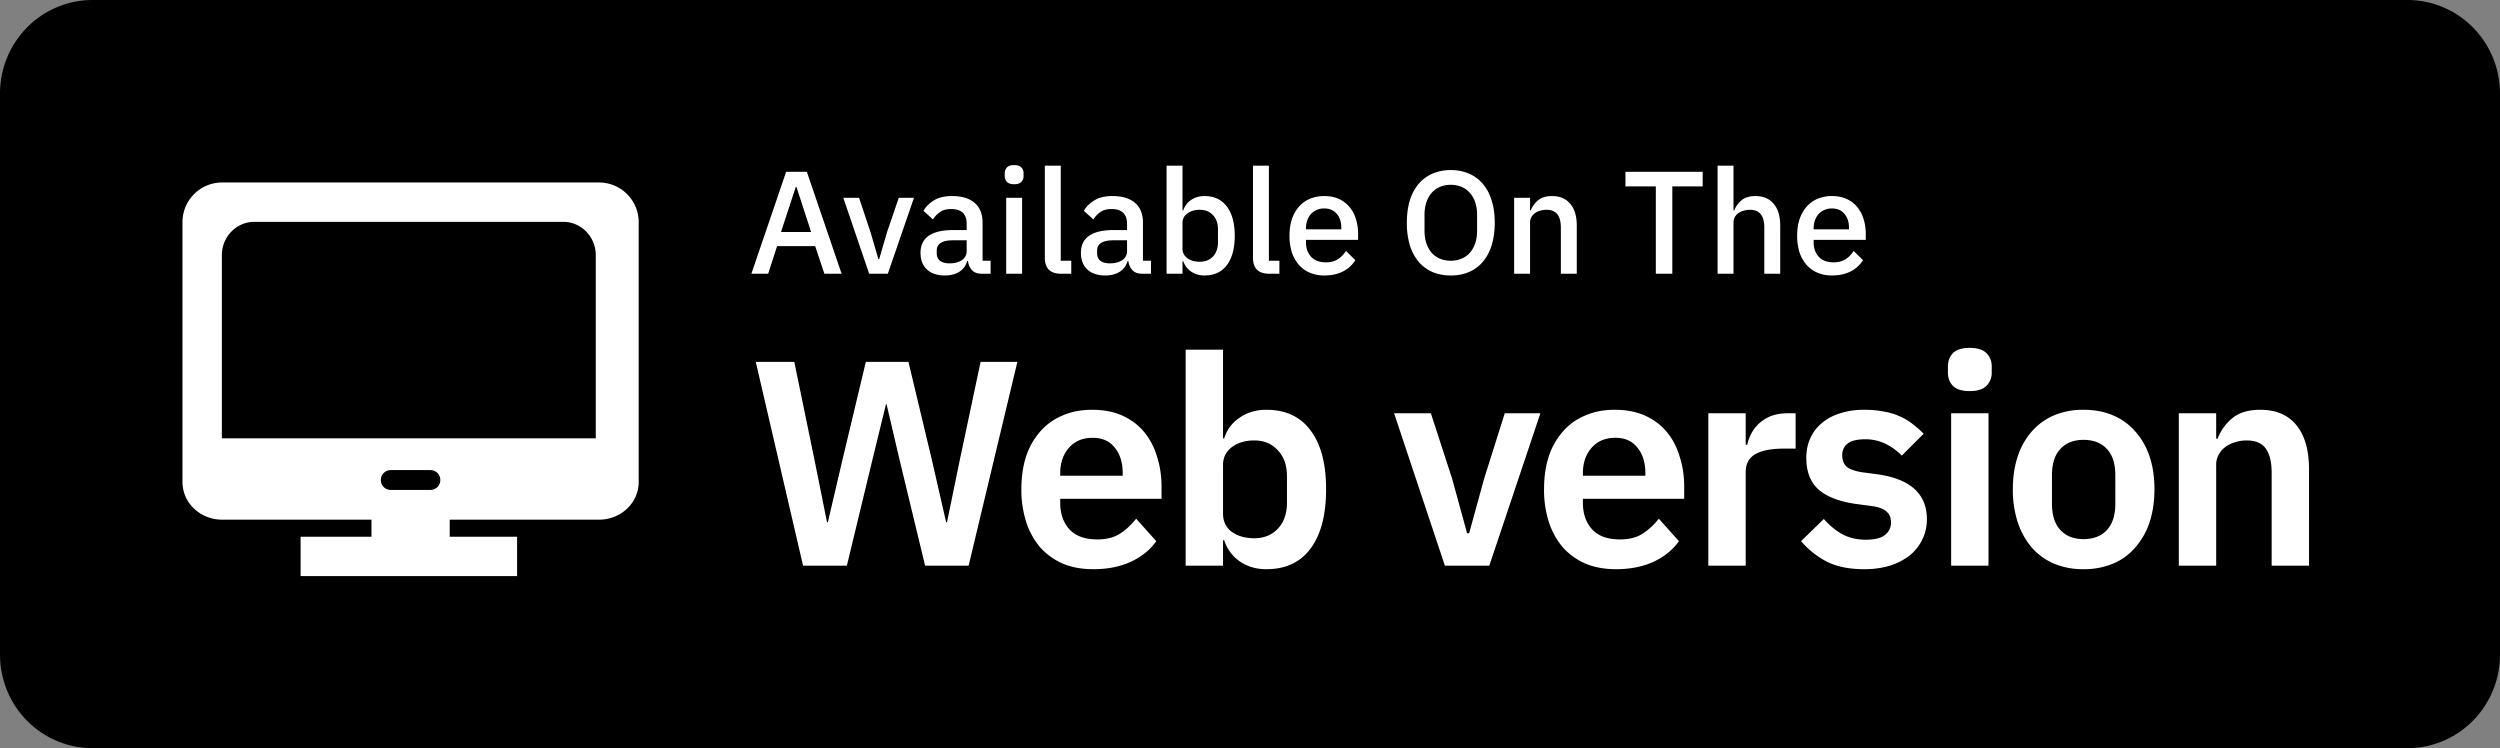
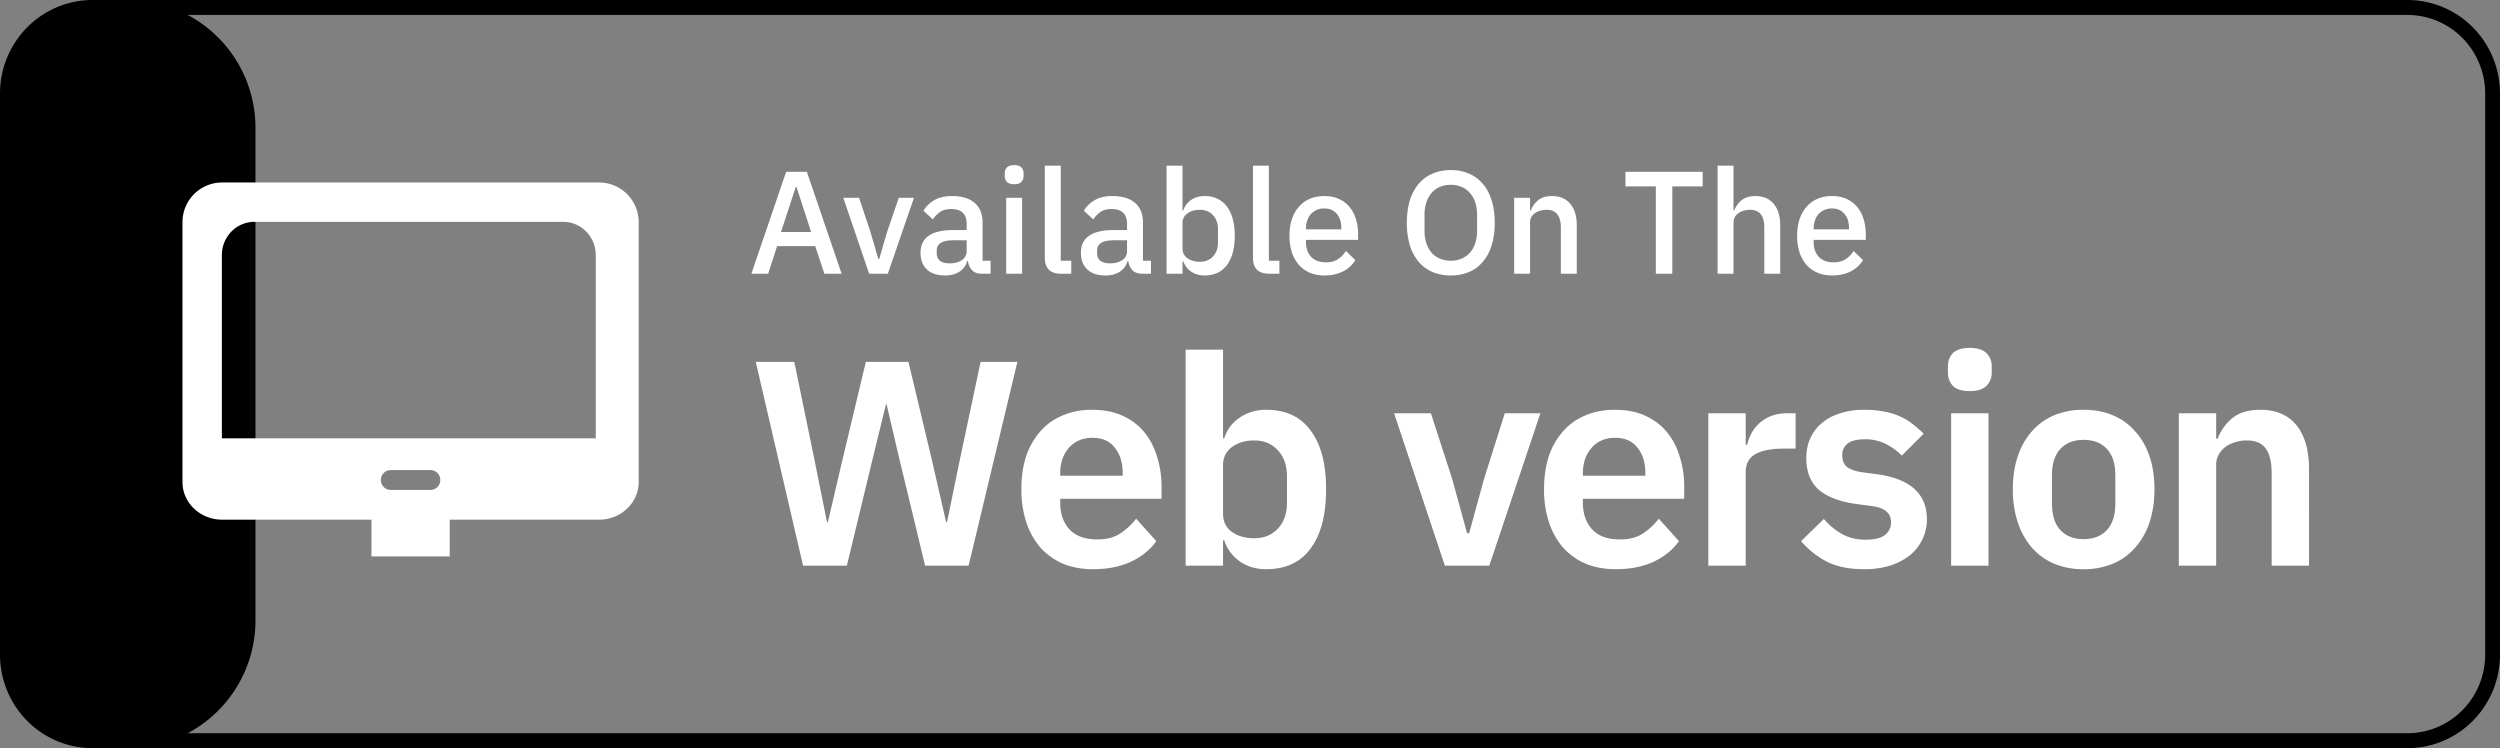
<svg xmlns="http://www.w3.org/2000/svg" fill="none" viewBox="0 0 137 41">
  <rect x="0" y="0" width="137" height="41" fill="#808080" stroke="none" />
  <g clip-path="url(#clip0_17058_128818)">
-     <path d="M130 0H7a7 7 0 00-7 7v27a7 7 0 007 7h123a7 7 0 007-7V7a7 7 0 00-7-7z" fill="#000" />
+     <path d="M130 0H7a7 7 0 00-7 7v27a7 7 0 007 7a7 7 0 007-7V7a7 7 0 00-7-7z" fill="#000" />
    <path d="M45.176 15l-.504-1.512h-2.088L42.096 15h-.92l1.904-5.584h1.136L46.12 15h-.944zm-1.528-4.752h-.04l-.808 2.464h1.648l-.8-2.464zM47.63 15l-1.417-4.16h.864l.632 1.896.424 1.456h.048l.424-1.456.648-1.896h.832L48.653 15H47.63zM53.797 15c-.23 0-.406-.064-.528-.192a.896.896 0 01-.224-.504h-.04c-.08.261-.227.459-.44.592-.214.133-.472.2-.776.2-.432 0-.766-.112-1-.336-.23-.224-.344-.525-.344-.904 0-.416.15-.728.448-.936.304-.208.746-.312 1.328-.312h.752v-.352c0-.256-.07-.453-.208-.592-.139-.139-.355-.208-.648-.208-.246 0-.446.053-.6.16a1.429 1.429 0 00-.392.408l-.52-.472c.138-.235.333-.427.584-.576.25-.155.578-.232.984-.232.538 0 .952.125 1.24.376.288.25.432.61.432 1.08v2.088h.44V15h-.488zm-1.76-.568c.272 0 .496-.059.672-.176a.568.568 0 00.264-.488v-.6h-.736c-.603 0-.904.187-.904.56v.144c0 .187.061.328.184.424.128.09.301.136.52.136zM55.58 10.096c-.182 0-.315-.043-.4-.128a.46.46 0 01-.12-.328v-.136a.46.46 0 01.12-.328c.085-.085.218-.128.4-.128.18 0 .312.043.392.128a.46.46 0 01.12.328v.136a.46.46 0 01-.12.328c-.08.085-.211.128-.393.128zm-.44.744h.871V15h-.872v-4.16zM58.145 15c-.3 0-.523-.075-.672-.224-.144-.155-.216-.368-.216-.64V9.08h.872v5.208h.576V15h-.56zM62.586 15c-.23 0-.405-.064-.528-.192a.897.897 0 01-.224-.504h-.04c-.08.261-.227.459-.44.592-.213.133-.472.2-.776.2-.432 0-.766-.112-1-.336-.23-.224-.344-.525-.344-.904 0-.416.15-.728.448-.936.304-.208.746-.312 1.328-.312h.752v-.352c0-.256-.07-.453-.208-.592-.139-.139-.355-.208-.648-.208-.245 0-.445.053-.6.16a1.431 1.431 0 00-.392.408l-.52-.472c.139-.235.333-.427.584-.576.25-.155.578-.232.984-.232.538 0 .952.125 1.24.376.288.25.432.61.432 1.08v2.088h.44V15h-.488zm-1.76-.568c.272 0 .496-.059.672-.176a.568.568 0 00.264-.488v-.6h-.736c-.603 0-.904.187-.904.56v.144c0 .187.061.328.184.424.128.09.301.136.52.136zM63.928 9.08h.873v2.448h.04c.09-.25.237-.443.44-.576.207-.139.45-.208.727-.208.529 0 .937.192 1.225.576.287.379.431.912.431 1.6 0 .688-.144 1.224-.431 1.608-.288.379-.697.568-1.225.568-.277 0-.52-.07-.727-.208a1.167 1.167 0 01-.44-.576h-.04V15h-.873V9.08zm1.817 5.264c.303 0 .546-.096.727-.288.182-.197.273-.456.273-.776v-.72c0-.32-.091-.576-.273-.768-.18-.197-.423-.296-.727-.296-.267 0-.491.067-.672.2a.597.597 0 00-.272.512v1.424c0 .213.09.387.272.52.18.128.405.192.672.192zM69.55 15c-.298 0-.522-.075-.671-.224-.144-.155-.216-.368-.216-.64V9.08h.872v5.208h.576V15h-.56zM72.576 15.096a2 2 0 01-.8-.152 1.682 1.682 0 01-.6-.432 2.056 2.056 0 01-.384-.688 3.011 3.011 0 01-.128-.904c0-.33.043-.63.128-.896.09-.272.219-.501.384-.688.165-.192.365-.339.6-.44.235-.101.501-.152.8-.152.304 0 .57.053.8.16.235.107.43.256.584.448.155.187.27.405.344.656.08.25.12.52.12.808v.328h-2.856v.136c0 .32.093.584.28.792.192.203.464.304.816.304.256 0 .472-.056.648-.168.176-.112.325-.264.448-.456l.512.504a1.676 1.676 0 01-.672.616c-.293.15-.635.224-1.024.224zm0-3.672a.964.964 0 00-.736.304c-.085.096-.152.21-.2.344a1.29 1.29 0 00-.072.44v.056h1.936v-.08c0-.32-.083-.576-.248-.768-.165-.197-.392-.296-.68-.296zM79.504 15.096a2.59 2.59 0 01-.992-.184 2.164 2.164 0 01-.76-.552 2.668 2.668 0 01-.488-.904 4.232 4.232 0 01-.168-1.248c0-.47.056-.883.168-1.24a2.57 2.57 0 01.488-.904c.213-.245.467-.43.76-.552.299-.128.63-.192.992-.192.363 0 .69.064.984.192.299.123.552.307.76.552.213.24.376.541.488.904.117.357.176.77.176 1.24s-.059.885-.176 1.248a2.494 2.494 0 01-.488.904 2.07 2.07 0 01-.76.552 2.529 2.529 0 01-.984.184zm0-.808c.213 0 .408-.037.584-.112.181-.075.333-.181.456-.32.128-.144.227-.317.296-.52.07-.203.104-.432.104-.688v-.88c0-.256-.035-.485-.104-.688a1.42 1.42 0 00-.296-.512 1.177 1.177 0 00-.456-.328 1.48 1.48 0 00-.584-.112c-.219 0-.416.037-.592.112a1.262 1.262 0 00-.456.328c-.123.139-.219.31-.288.512a2.12 2.12 0 00-.104.688v.88c0 .256.035.485.104.688.07.203.165.376.288.52.128.139.28.245.456.32.176.075.373.112.592.112zM82.975 15v-4.16h.872v.688h.04c.091-.224.227-.41.408-.56.187-.15.44-.224.76-.224.427 0 .758.141.992.424.24.277.36.675.36 1.192V15h-.872v-2.528c0-.65-.261-.976-.784-.976-.112 0-.224.016-.336.048a.88.88 0 00-.288.128.697.697 0 00-.208.224.674.674 0 00-.072.32V15h-.872zM91.643 10.216V15h-.904v-4.784h-1.664v-.8h4.232v.8h-1.664zM94.124 9.08h.872v2.448h.04c.09-.224.227-.41.408-.56.186-.15.44-.224.76-.224.426 0 .757.141.992.424.24.277.36.675.36 1.192V15h-.872v-2.536c0-.645-.262-.968-.784-.968-.112 0-.224.016-.336.048a.878.878 0 00-.288.128.695.695 0 00-.208.224.656.656 0 00-.072.312V15h-.872V9.08zM100.396 15.096c-.298 0-.565-.05-.8-.152a1.682 1.682 0 01-.6-.432 2.056 2.056 0 01-.384-.688 3.011 3.011 0 01-.128-.904c0-.33.043-.63.128-.896.091-.272.22-.501.384-.688.166-.192.366-.339.6-.44a2 2 0 01.8-.152c.304 0 .571.053.8.16.235.107.43.256.584.448.155.187.27.405.344.656.08.25.12.52.12.808v.328h-2.856v.136c0 .32.094.584.28.792.192.203.464.304.816.304.256 0 .472-.056.648-.168.176-.112.326-.264.448-.456l.512.504a1.667 1.667 0 01-.672.616c-.293.15-.634.224-1.024.224zm0-3.672a.964.964 0 00-.736.304c-.085.096-.152.21-.2.344a1.29 1.29 0 00-.072.44v.056h1.936v-.08c0-.32-.082-.576-.248-.768-.165-.197-.392-.296-.68-.296zM44.008 31l-2.592-11.168h2.112l1.104 5.36.688 3.424h.048l.8-3.424 1.28-5.36h2.336l1.28 5.36.784 3.424h.048l.704-3.424 1.136-5.36h2.016L53.08 31h-2.384l-1.424-5.904-.688-2.944h-.032l-.72 2.944L46.408 31h-2.4zM59.908 31.192c-.619 0-1.173-.101-1.664-.304a3.665 3.665 0 01-1.232-.88 4.108 4.108 0 01-.768-1.376 5.748 5.748 0 01-.272-1.824c0-.661.085-1.259.256-1.792a3.93 3.93 0 01.768-1.36c.33-.384.736-.677 1.216-.88.48-.213 1.024-.32 1.632-.32.65 0 1.216.112 1.696.336.48.224.875.528 1.184.912.31.384.539.832.688 1.344.16.501.24 1.04.24 1.616v.672H58.1v.208c0 .608.17 1.099.512 1.472.341.363.848.544 1.52.544.512 0 .928-.107 1.248-.32.33-.213.624-.485.88-.816l1.104 1.232c-.341.48-.81.859-1.408 1.136-.587.267-1.27.4-2.048.4zm-.032-7.2c-.544 0-.976.181-1.296.544-.32.363-.48.832-.48 1.408v.128h3.424v-.144c0-.576-.144-1.04-.432-1.392-.277-.363-.683-.544-1.216-.544zM64.974 19.16h2.048v4.864h.064c.15-.48.432-.859.848-1.136.416-.288.901-.432 1.456-.432 1.066 0 1.877.379 2.432 1.136.565.747.848 1.819.848 3.216 0 1.408-.283 2.49-.848 3.248-.555.757-1.366 1.136-2.432 1.136-.555 0-1.04-.144-1.456-.432a2.249 2.249 0 01-.848-1.152h-.064V31h-2.048V19.16zm3.76 10.336c.533 0 .965-.176 1.296-.528.33-.352.496-.827.496-1.424v-1.44c0-.597-.165-1.072-.496-1.424-.33-.363-.763-.544-1.296-.544-.49 0-.902.123-1.232.368-.32.245-.48.57-.48.976v2.656c0 .437.16.773.48 1.008.33.235.741.352 1.232.352zM79.18 31l-2.783-8.352h2.016l1.168 3.6.816 2.976h.112l.816-2.976 1.136-3.6h1.952L81.613 31H79.18zM88.55 31.192c-.618 0-1.173-.101-1.664-.304a3.665 3.665 0 01-1.232-.88 4.108 4.108 0 01-.768-1.376 5.748 5.748 0 01-.272-1.824c0-.661.086-1.259.256-1.792a3.93 3.93 0 01.768-1.36c.331-.384.736-.677 1.216-.88.48-.213 1.024-.32 1.632-.32.651 0 1.216.112 1.696.336.48.224.875.528 1.184.912.31.384.54.832.688 1.344.16.501.24 1.04.24 1.616v.672h-5.552v.208c0 .608.171 1.099.512 1.472.342.363.848.544 1.52.544.512 0 .928-.107 1.248-.32.331-.213.624-.485.88-.816l1.104 1.232c-.34.48-.81.859-1.408 1.136-.586.267-1.269.4-2.048.4zm-.032-7.2c-.544 0-.976.181-1.296.544-.32.363-.48.832-.48 1.408v.128h3.424v-.144c0-.576-.144-1.04-.432-1.392-.277-.363-.682-.544-1.216-.544zM93.616 31v-8.352h2.048v1.728h.08c.054-.224.134-.437.24-.64a2.07 2.07 0 011.088-.944c.256-.096.55-.144.88-.144h.448v1.936h-.64c-.693 0-1.216.101-1.568.304-.352.203-.528.533-.528.992V31h-2.048zM102.154 31.192c-.8 0-1.472-.133-2.016-.4a4.745 4.745 0 01-1.44-1.136l1.248-1.216c.309.352.645.63 1.008.832.373.203.8.304 1.28.304.49 0 .842-.085 1.056-.256a.836.836 0 00.336-.704c0-.245-.08-.437-.24-.576-.15-.15-.411-.25-.784-.304l-.832-.112c-.907-.117-1.6-.373-2.08-.768-.47-.405-.704-.992-.704-1.76 0-.405.074-.768.224-1.088.149-.33.362-.608.64-.832.277-.235.608-.41.992-.528a4.233 4.233 0 011.312-.192c.405 0 .762.032 1.072.096.32.053.608.139.864.256.256.107.49.245.704.416a5.9 5.9 0 01.624.544l-1.2 1.2a3.181 3.181 0 00-.88-.64 2.472 2.472 0 00-1.12-.256c-.448 0-.774.08-.976.24a.774.774 0 00-.288.624c0 .277.08.49.24.64.17.139.453.24.848.304l.848.112c1.802.256 2.704 1.077 2.704 2.464 0 .405-.086.779-.256 1.12-.16.33-.39.619-.688.864a3.502 3.502 0 01-1.088.56 4.785 4.785 0 01-1.408.192zM107.946 21.432c-.427 0-.736-.096-.928-.288-.181-.192-.272-.437-.272-.736v-.32c0-.299.091-.544.272-.736.192-.192.501-.288.928-.288.416 0 .72.096.912.288a.997.997 0 01.288.736v.32a.997.997 0 01-.288.736c-.192.192-.496.288-.912.288zm-1.024 1.216h2.048V31h-2.048v-8.352zM114.176 31.192a4.116 4.116 0 01-1.616-.304 3.417 3.417 0 01-1.216-.88 4.098 4.098 0 01-.768-1.376 5.728 5.728 0 01-.272-1.824c0-.672.09-1.275.272-1.808a3.92 3.92 0 01.768-1.36 3.416 3.416 0 011.216-.88 4.114 4.114 0 011.616-.304c.597 0 1.136.101 1.616.304.48.203.885.496 1.216.88.341.373.602.827.784 1.36.181.533.272 1.136.272 1.808 0 .672-.091 1.28-.272 1.824a3.98 3.98 0 01-.784 1.376 3.25 3.25 0 01-1.216.88 4.12 4.12 0 01-1.616.304zm0-1.648c.544 0 .97-.165 1.28-.496.309-.33.464-.816.464-1.456V26.04c0-.63-.155-1.11-.464-1.44-.31-.33-.736-.496-1.28-.496-.534 0-.955.165-1.264.496-.31.33-.464.81-.464 1.44v1.552c0 .64.154 1.125.464 1.456.309.33.73.496 1.264.496zM119.399 31v-8.352h2.048v1.392h.08c.171-.448.438-.821.8-1.12.374-.31.886-.464 1.536-.464.864 0 1.526.283 1.984.848.459.565.688 1.37.688 2.416V31h-2.048v-5.072c0-.597-.106-1.045-.32-1.344-.213-.299-.565-.448-1.056-.448-.213 0-.421.032-.624.096a1.616 1.616 0 00-.528.256 1.266 1.266 0 00-.368.416 1.1 1.1 0 00-.144.576V31h-2.048z" fill="#fff" />
    <path d="M131.926.82c1.13 0 2.214.454 3.014 1.26a4.328 4.328 0 011.248 3.045v30.75a4.328 4.328 0 01-1.248 3.044 4.243 4.243 0 01-3.014 1.261H5.074a4.241 4.241 0 01-3.014-1.26 4.327 4.327 0 01-1.248-3.045V5.125c0-1.142.449-2.237 1.248-3.044A4.24 4.24 0 015.074.82h126.852zm0-.82H5.074C3.728 0 2.438.54 1.486 1.501A5.151 5.151 0 000 5.125v30.75c0 1.36.535 2.663 1.486 3.624A5.049 5.049 0 005.074 41h126.852a5.05 5.05 0 003.588-1.501A5.153 5.153 0 00137 35.875V5.125c0-1.36-.535-2.663-1.486-3.624A5.05 5.05 0 00131.926 0z" fill="#000" />
    <path fill-rule="evenodd" clip-rule="evenodd" d="M10 24.13h25V12.174c0-1.2-.974-2.174-2.174-2.174H12.174c-1.2 0-2.174.973-2.174 2.174V24.13zm2.157-.11h20.491V13.982c0-1.008-.798-1.825-1.782-1.825H13.94c-.984 0-1.782.817-1.782 1.825V24.02zM10 26.418V24.13h25v2.288c0 1.138-.974 2.06-2.174 2.06H12.174c-1.2 0-2.174-.922-2.174-2.06zm11.413.43h2.174a.543.543 0 100-1.087h-2.174a.543.543 0 100 1.087z" fill="#fff" />
    <path d="M24.644 27.513h-4.288v2.978h4.288v-2.978z" fill="#fff" />
-     <path d="M28.336 29.413H16.473v2.157h11.863v-2.157z" fill="#fff" />
  </g>
  <defs>
    <clipPath id="clip0_17058_128818">
      <path fill="#fff" d="M0 0h137v41H0z" />
    </clipPath>
  </defs>
</svg>